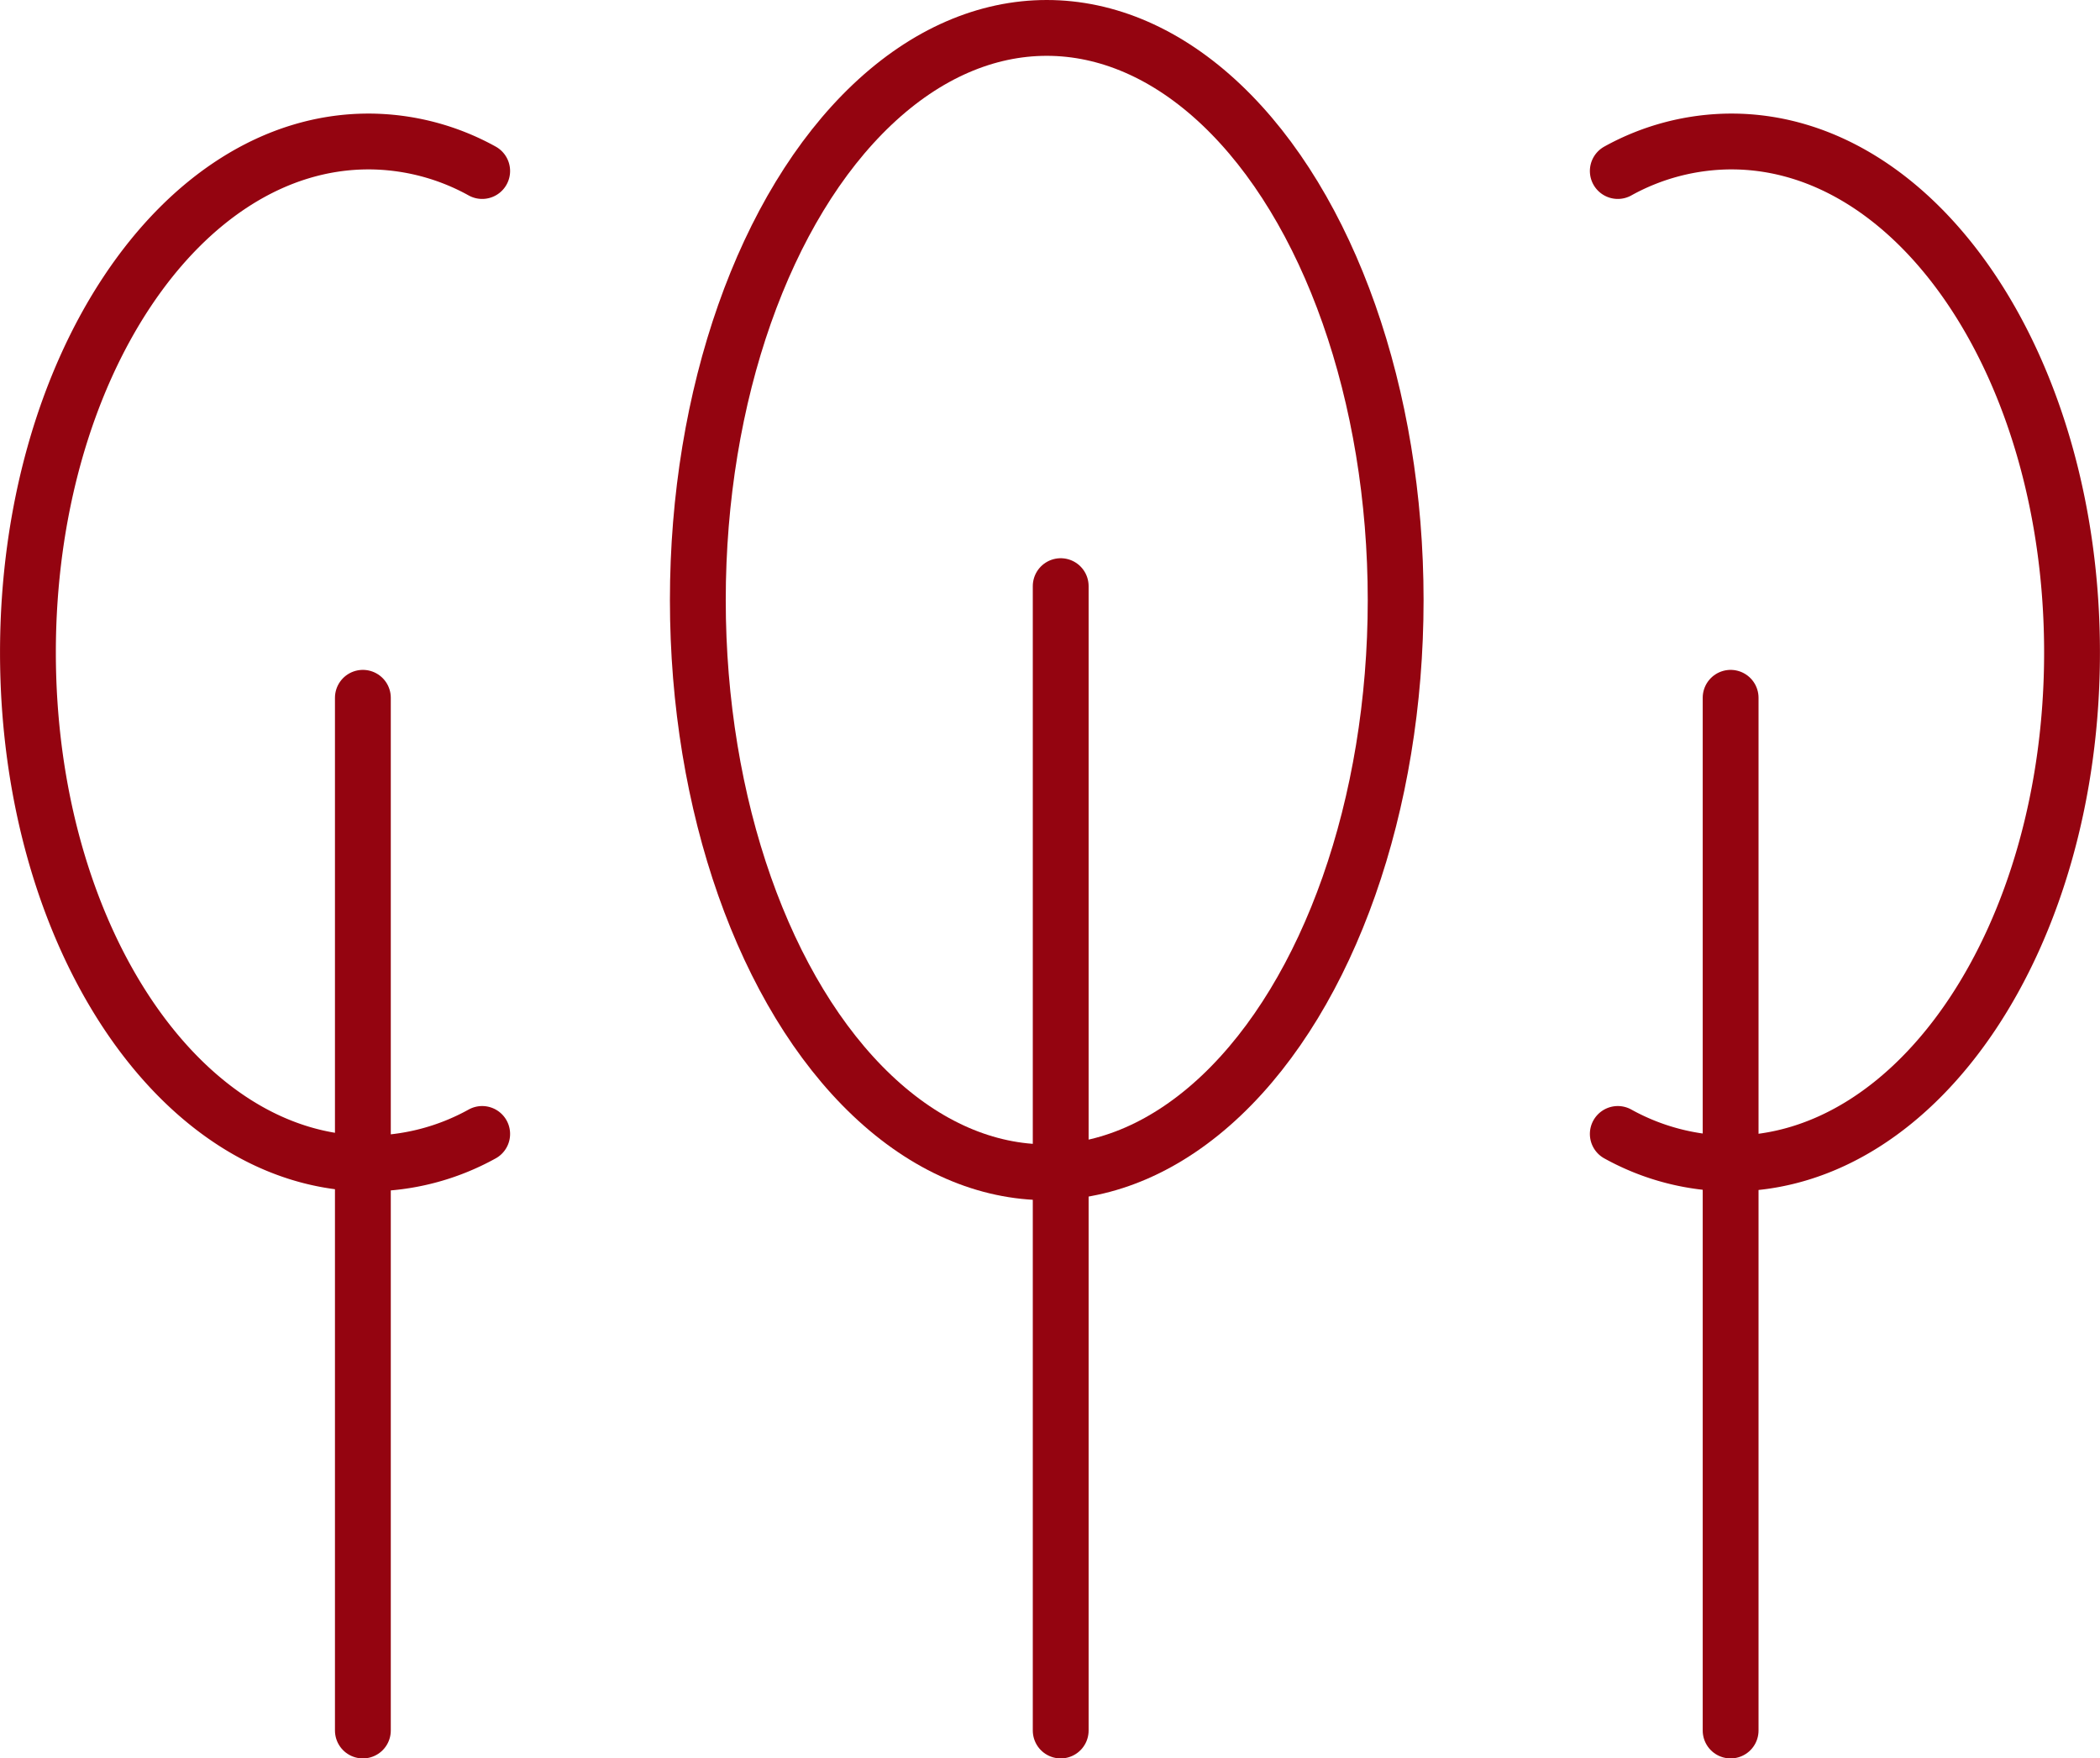
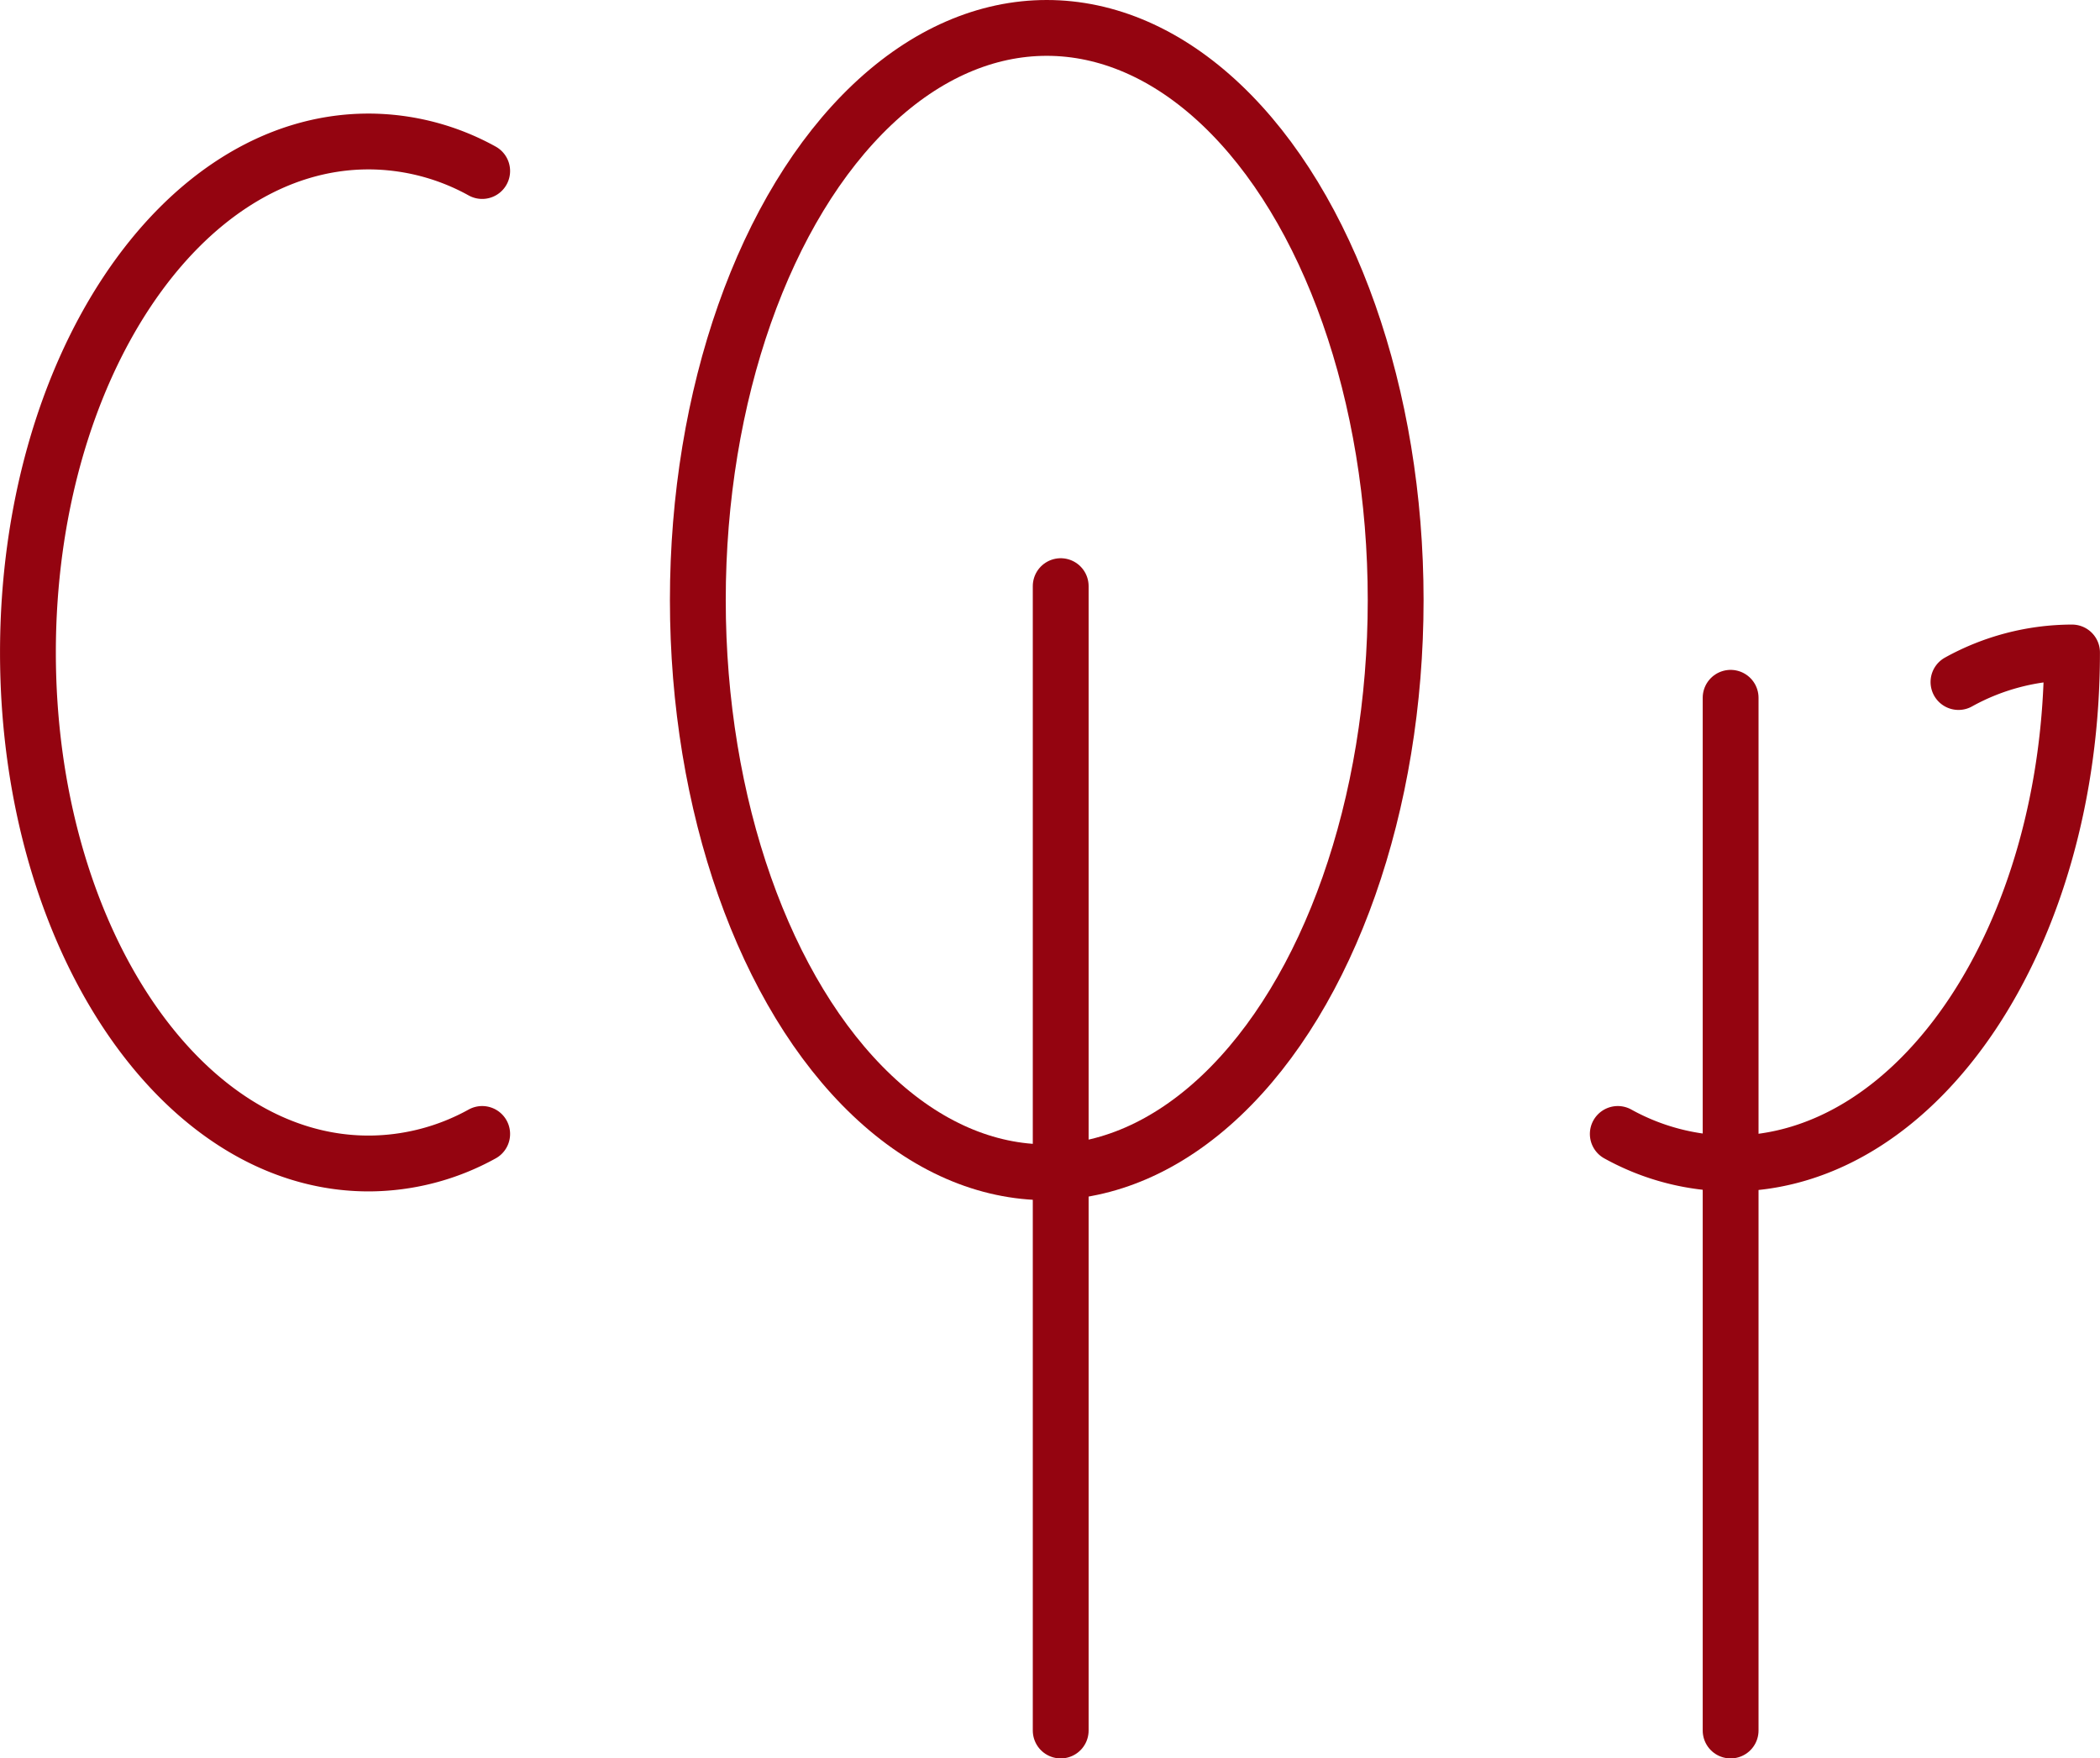
<svg xmlns="http://www.w3.org/2000/svg" width="75.233" height="63" viewBox="0 0 75.233 63">
  <g id="Group_192" data-name="Group 192" transform="translate(-784.384 -1511.293)">
    <line id="Line_1127" data-name="Line 1127" y1="41" transform="translate(822.384 1532.293)" fill="none" stroke="#940410" stroke-linecap="round" stroke-linejoin="round" stroke-width="2" />
    <ellipse id="Ellipse_253" data-name="Ellipse 253" cx="12.5" cy="20.5" rx="12.5" ry="20.5" transform="translate(809.384 1512.293)" fill="none" stroke="#940410" stroke-linecap="round" stroke-linejoin="round" stroke-width="2" />
-     <line id="Line_1128" data-name="Line 1128" y1="37" transform="translate(797.384 1536.293)" fill="none" stroke="#940410" stroke-linecap="round" stroke-linejoin="round" stroke-width="2" />
    <path id="Path_934" data-name="Path 934" d="M786.274,1064.058a8.426,8.426,0,0,0-4.068-1.058c-6.754,0-12.205,8.178-12.205,18.308s5.452,18.308,12.205,18.308a8.426,8.426,0,0,0,4.068-1.058" transform="translate(15.384 453.362)" fill="none" stroke="#940410" stroke-linecap="round" stroke-linejoin="round" stroke-width="2" />
    <line id="Line_1129" data-name="Line 1129" y1="37" transform="translate(846.384 1536.293)" fill="none" stroke="#940410" stroke-linecap="round" stroke-linejoin="round" stroke-width="2" />
-     <path id="Path_935" data-name="Path 935" d="M798,1098.558a8.426,8.426,0,0,0,4.068,1.058c6.754,0,12.205-8.178,12.205-18.308S808.822,1063,802.068,1063a8.426,8.426,0,0,0-4.068,1.058" transform="translate(44.342 453.362)" fill="none" stroke="#940410" stroke-linecap="round" stroke-linejoin="round" stroke-width="2" />
+     <path id="Path_935" data-name="Path 935" d="M798,1098.558a8.426,8.426,0,0,0,4.068,1.058c6.754,0,12.205-8.178,12.205-18.308a8.426,8.426,0,0,0-4.068,1.058" transform="translate(44.342 453.362)" fill="none" stroke="#940410" stroke-linecap="round" stroke-linejoin="round" stroke-width="2" />
  </g>
</svg>